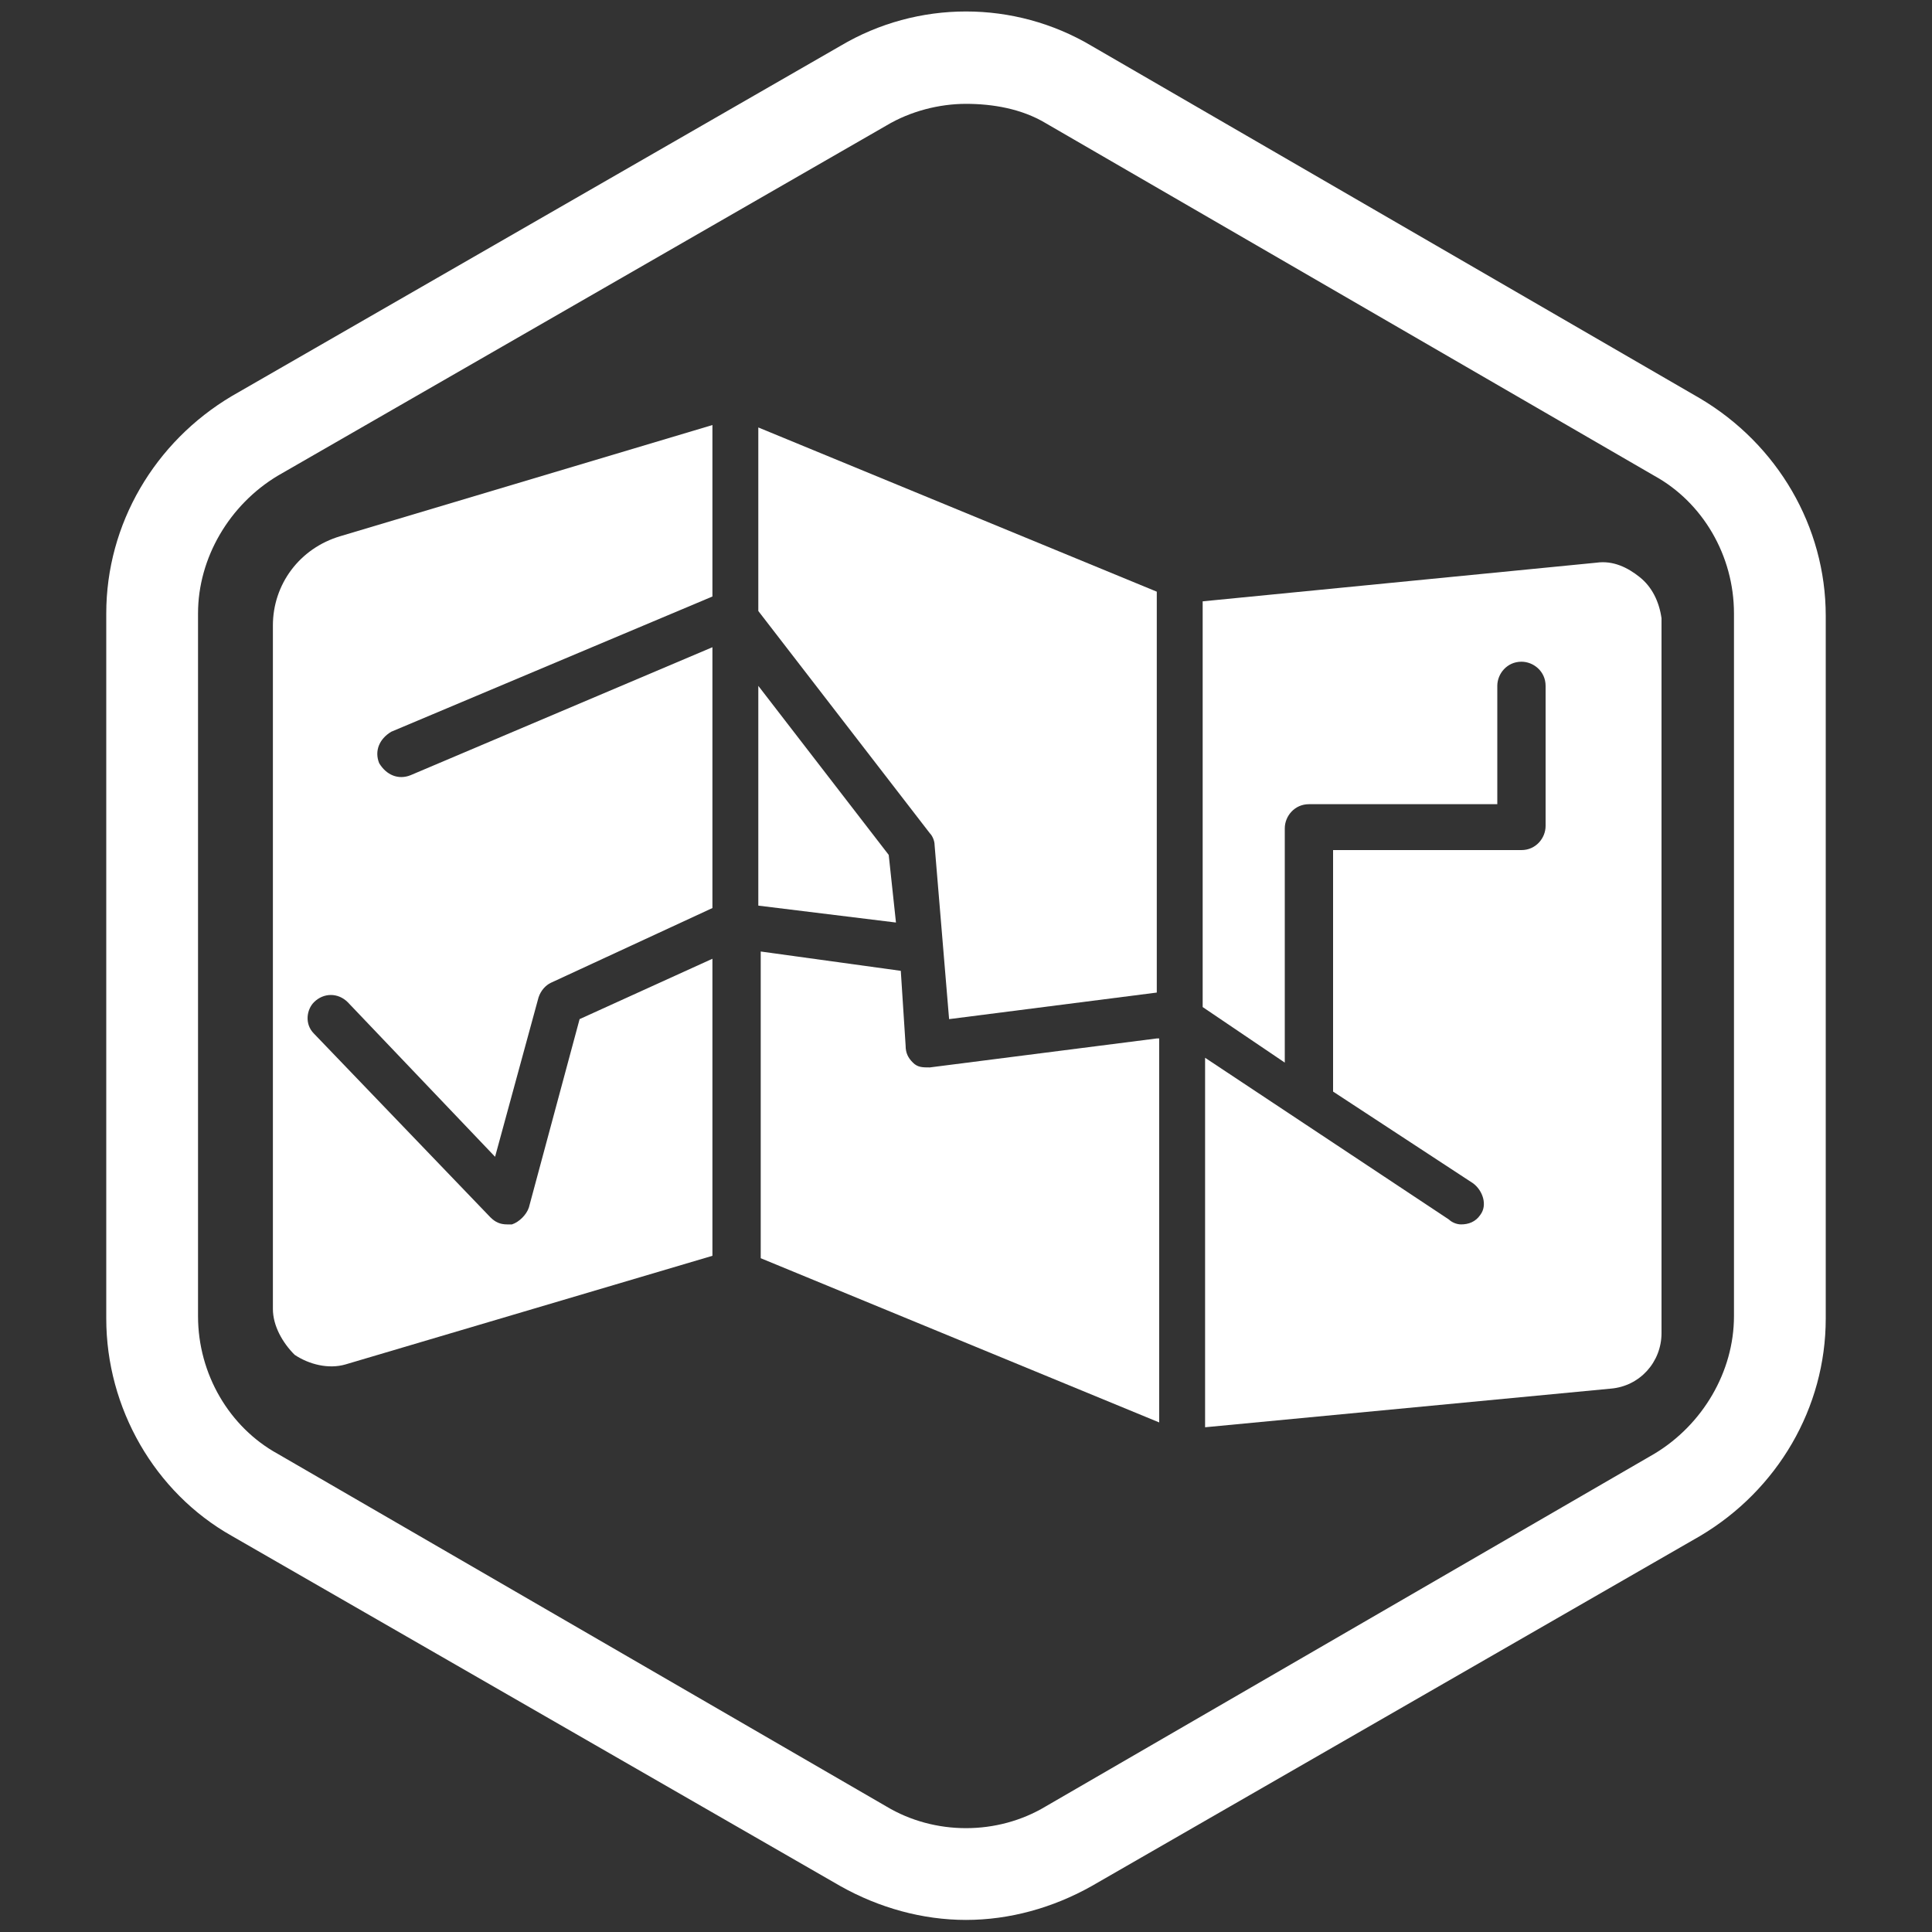
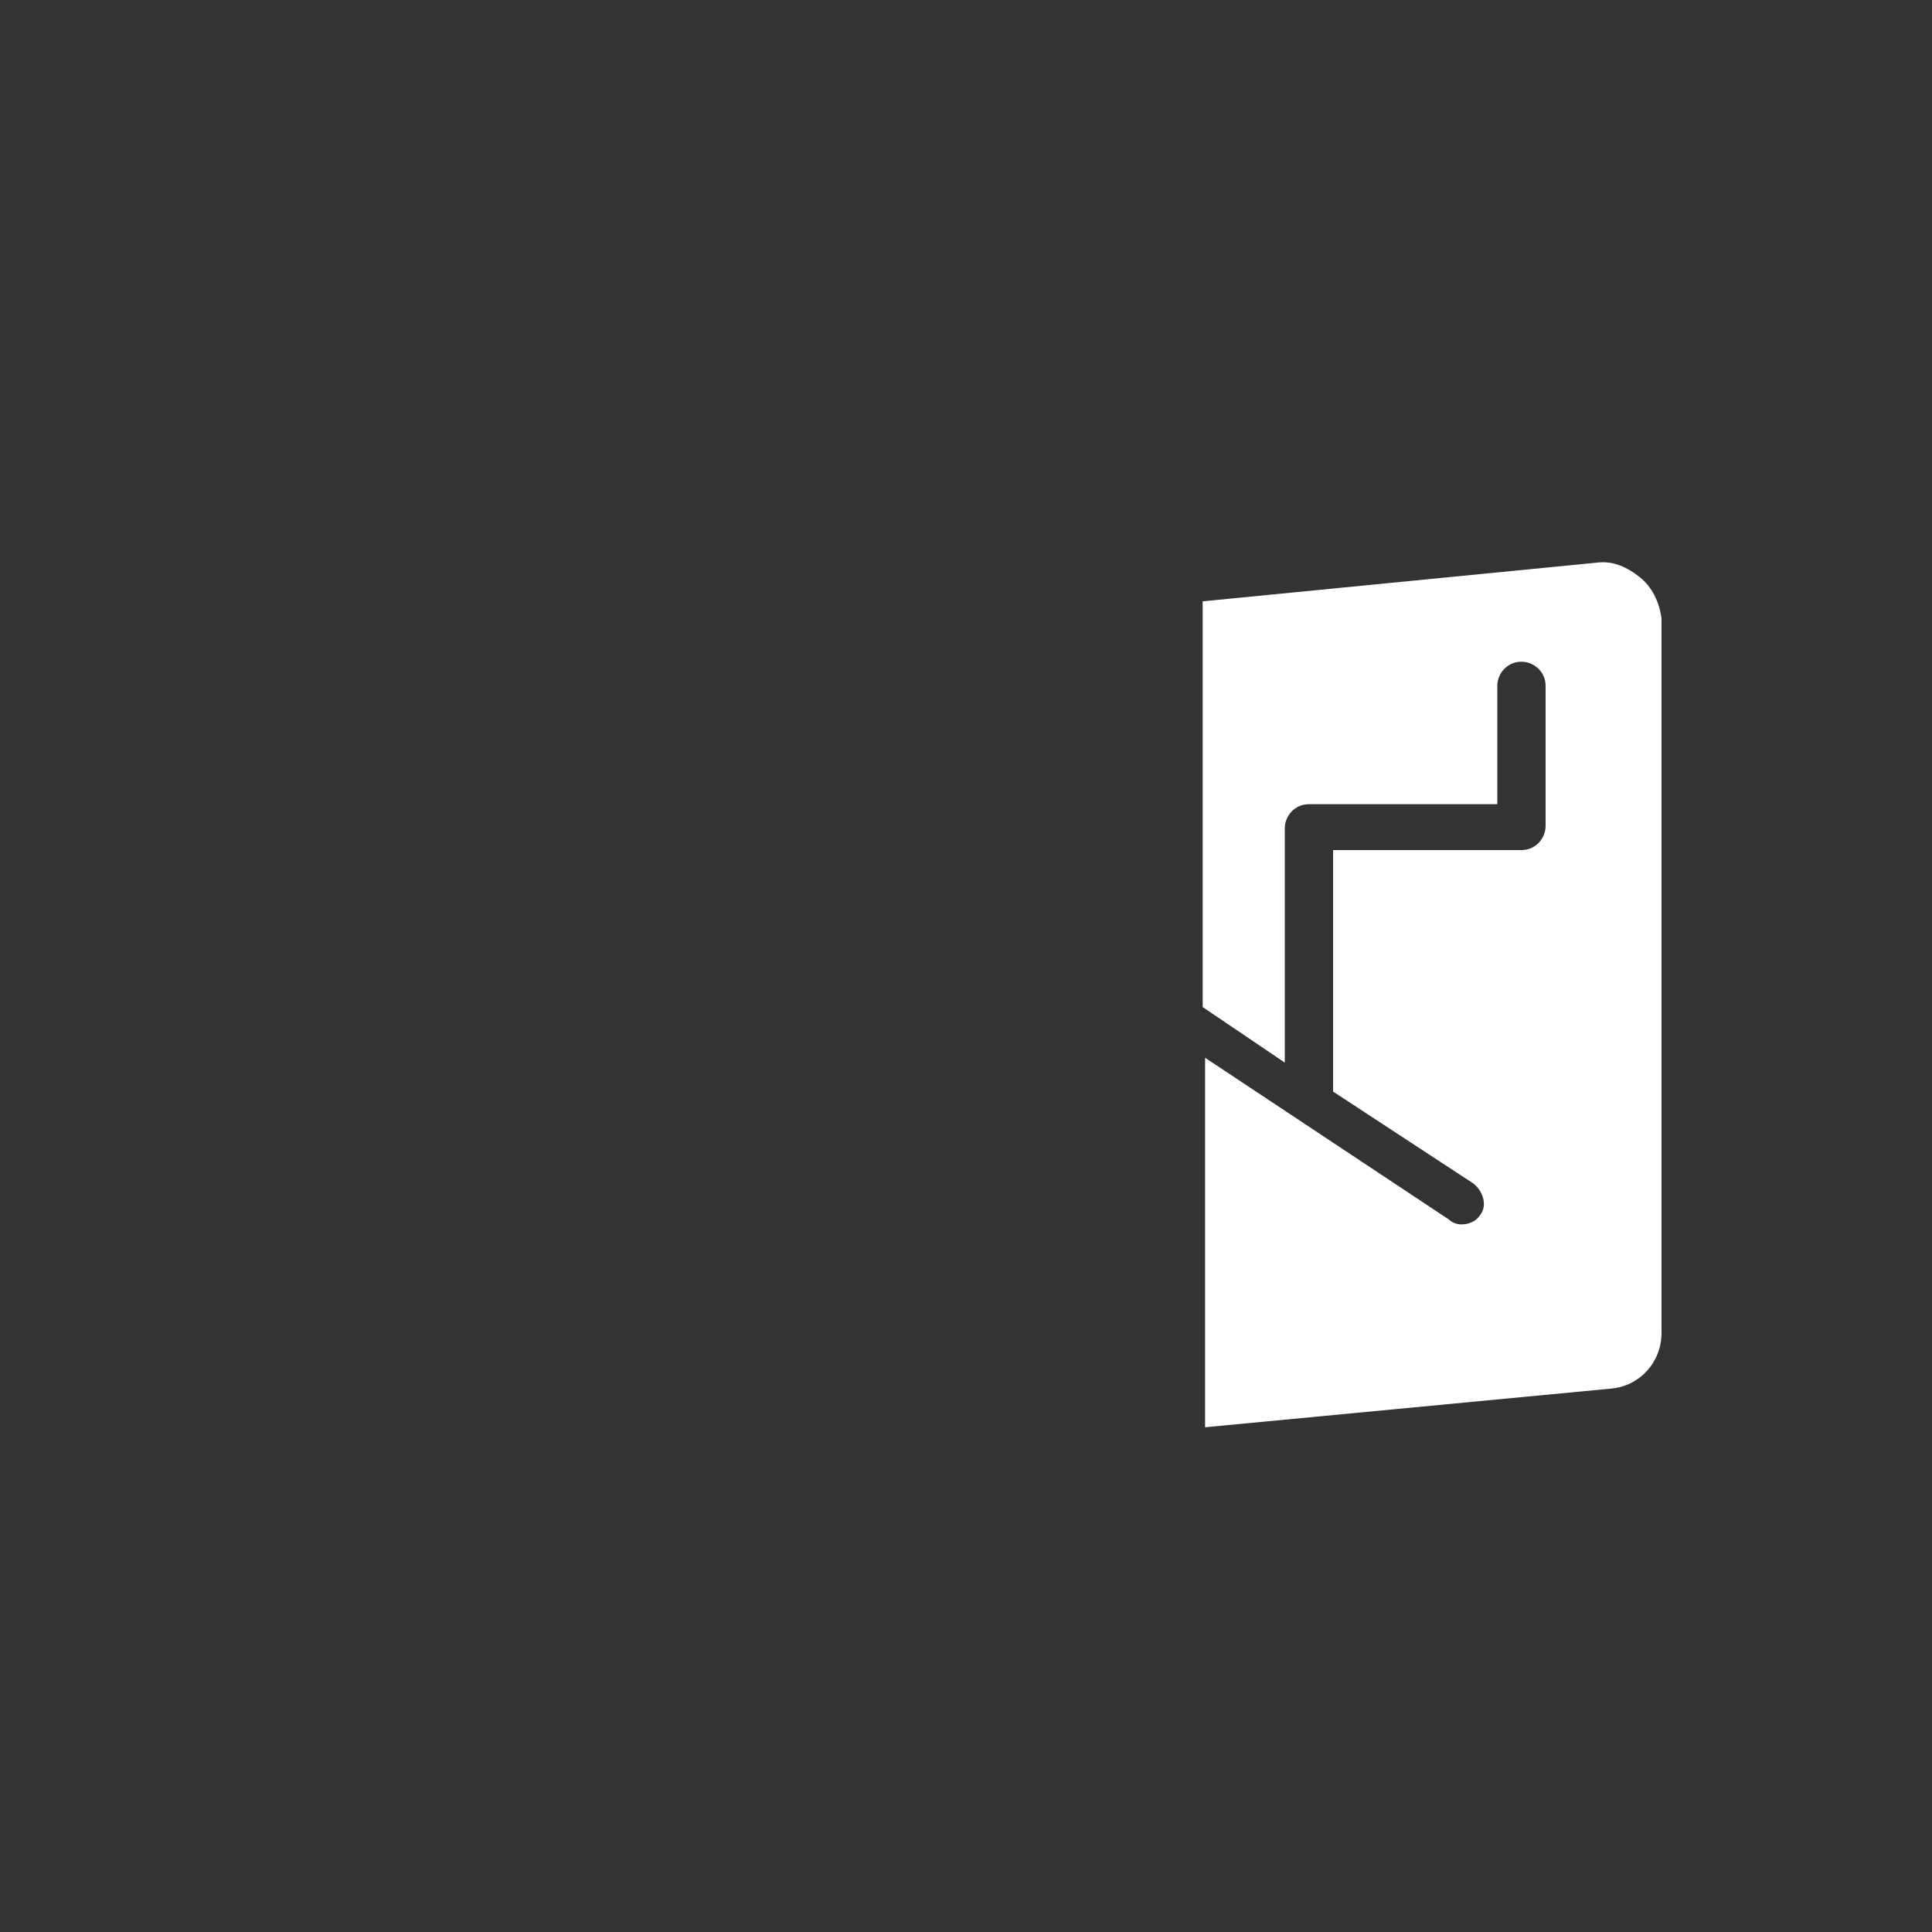
<svg xmlns="http://www.w3.org/2000/svg" version="1.1" id="Layer_1" x="0px" y="0px" viewBox="0 0 80 80" style="enable-background:new 0 0 80 80;" xml:space="preserve">
  <rect x="0" y="0" width="80" height="80" fill="#333333" stroke="none" />
  <style type="text/css">
	.st0{fill:#FFFFFF;}
</style>
  <g>
-     <path class="st0" d="M40,79.5c-1.8,0-3.6-0.5-5.2-1.4L9.6,63.6c-3.2-1.8-5.2-5.3-5.2-9V25.4c0-3.7,2-7.1,5.2-9L34.8,1.9   C38,0,42,0,45.2,1.9l25.2,14.6c3.2,1.9,5.2,5.3,5.2,9v29.1c0,3.7-2,7.1-5.2,9L45.2,78.1C43.6,79,41.8,79.5,40,79.5z M40,4.3   c-1.1,0-2.3,0.3-3.3,0.9L11.5,19.7c-2,1.2-3.3,3.4-3.3,5.7v29.1c0,2.4,1.3,4.6,3.3,5.7l25.2,14.6c2,1.2,4.6,1.2,6.6,0l25.2-14.6   c2-1.2,3.3-3.4,3.3-5.7V25.4c0-2.4-1.3-4.6-3.3-5.7L43.3,5.1C42.3,4.5,41.1,4.3,40,4.3z" />
    <g>
      <g>
-         <path class="st0" d="M47.9,43l-9.4,1.2c-0.3,0-0.5,0-0.7-0.2c-0.2-0.2-0.3-0.4-0.3-0.7l-0.2-3.1l-5.8-0.8v12.7l16.5,6.8V43z      M47.9,43" />
-         <path class="st0" d="M36.8,35.4l-5.4-7v9.1l5.7,0.7L36.8,35.4z M36.8,35.4" />
-         <path class="st0" d="M31.4,25.3l7.1,9.2c0.1,0.1,0.2,0.3,0.2,0.5l0.6,7.2l8.6-1.1V24.5l-16.5-6.8V25.3z M31.4,25.3" />
-         <path class="st0" d="M24,42.2L21.9,50c-0.1,0.3-0.4,0.6-0.7,0.7c-0.1,0-0.2,0-0.2,0c-0.3,0-0.5-0.1-0.7-0.3L13,42.8     c-0.4-0.4-0.3-1,0-1.3c0.4-0.4,1-0.4,1.4,0l6.1,6.4l1.8-6.6c0.1-0.3,0.3-0.5,0.5-0.6l6.7-3.1V26.8L17,32.1c-0.5,0.2-1,0-1.3-0.5     c-0.2-0.5,0-1,0.5-1.3l13.3-5.6v-7.1l-15.4,4.6c-1.7,0.5-2.8,2-2.8,3.7v28.3c0,0.7,0.4,1.4,0.9,1.9c0.6,0.4,1.4,0.6,2.1,0.4     L29.5,52V39.7L24,42.2z M24,42.2" />
        <g>
          <path class="st0" d="M29.5,51.9L29.5,51.9C29.5,51.9,29.5,51.9,29.5,51.9L29.5,51.9z M29.5,51.9" />
          <path class="st0" d="M67.9,23.9c-0.5-0.4-1.1-0.7-1.8-0.6l-16.3,1.6v16.8l3.4,2.3v-9.7c0-0.5,0.4-1,1-1H62v-4.9c0-0.5,0.4-1,1-1      c0.5,0,1,0.4,1,1v5.8c0,0.5-0.4,1-1,1h-7.8v10L61,49c0.4,0.3,0.6,0.9,0.3,1.3c-0.2,0.3-0.5,0.4-0.8,0.4c-0.2,0-0.4-0.1-0.5-0.2      l-10.1-6.7v15.3l16.8-1.6c1.2-0.1,2.1-1.1,2.1-2.3V25.6C68.7,24.9,68.4,24.3,67.9,23.9L67.9,23.9z M67.9,23.9" />
        </g>
      </g>
    </g>
  </g>
</svg>